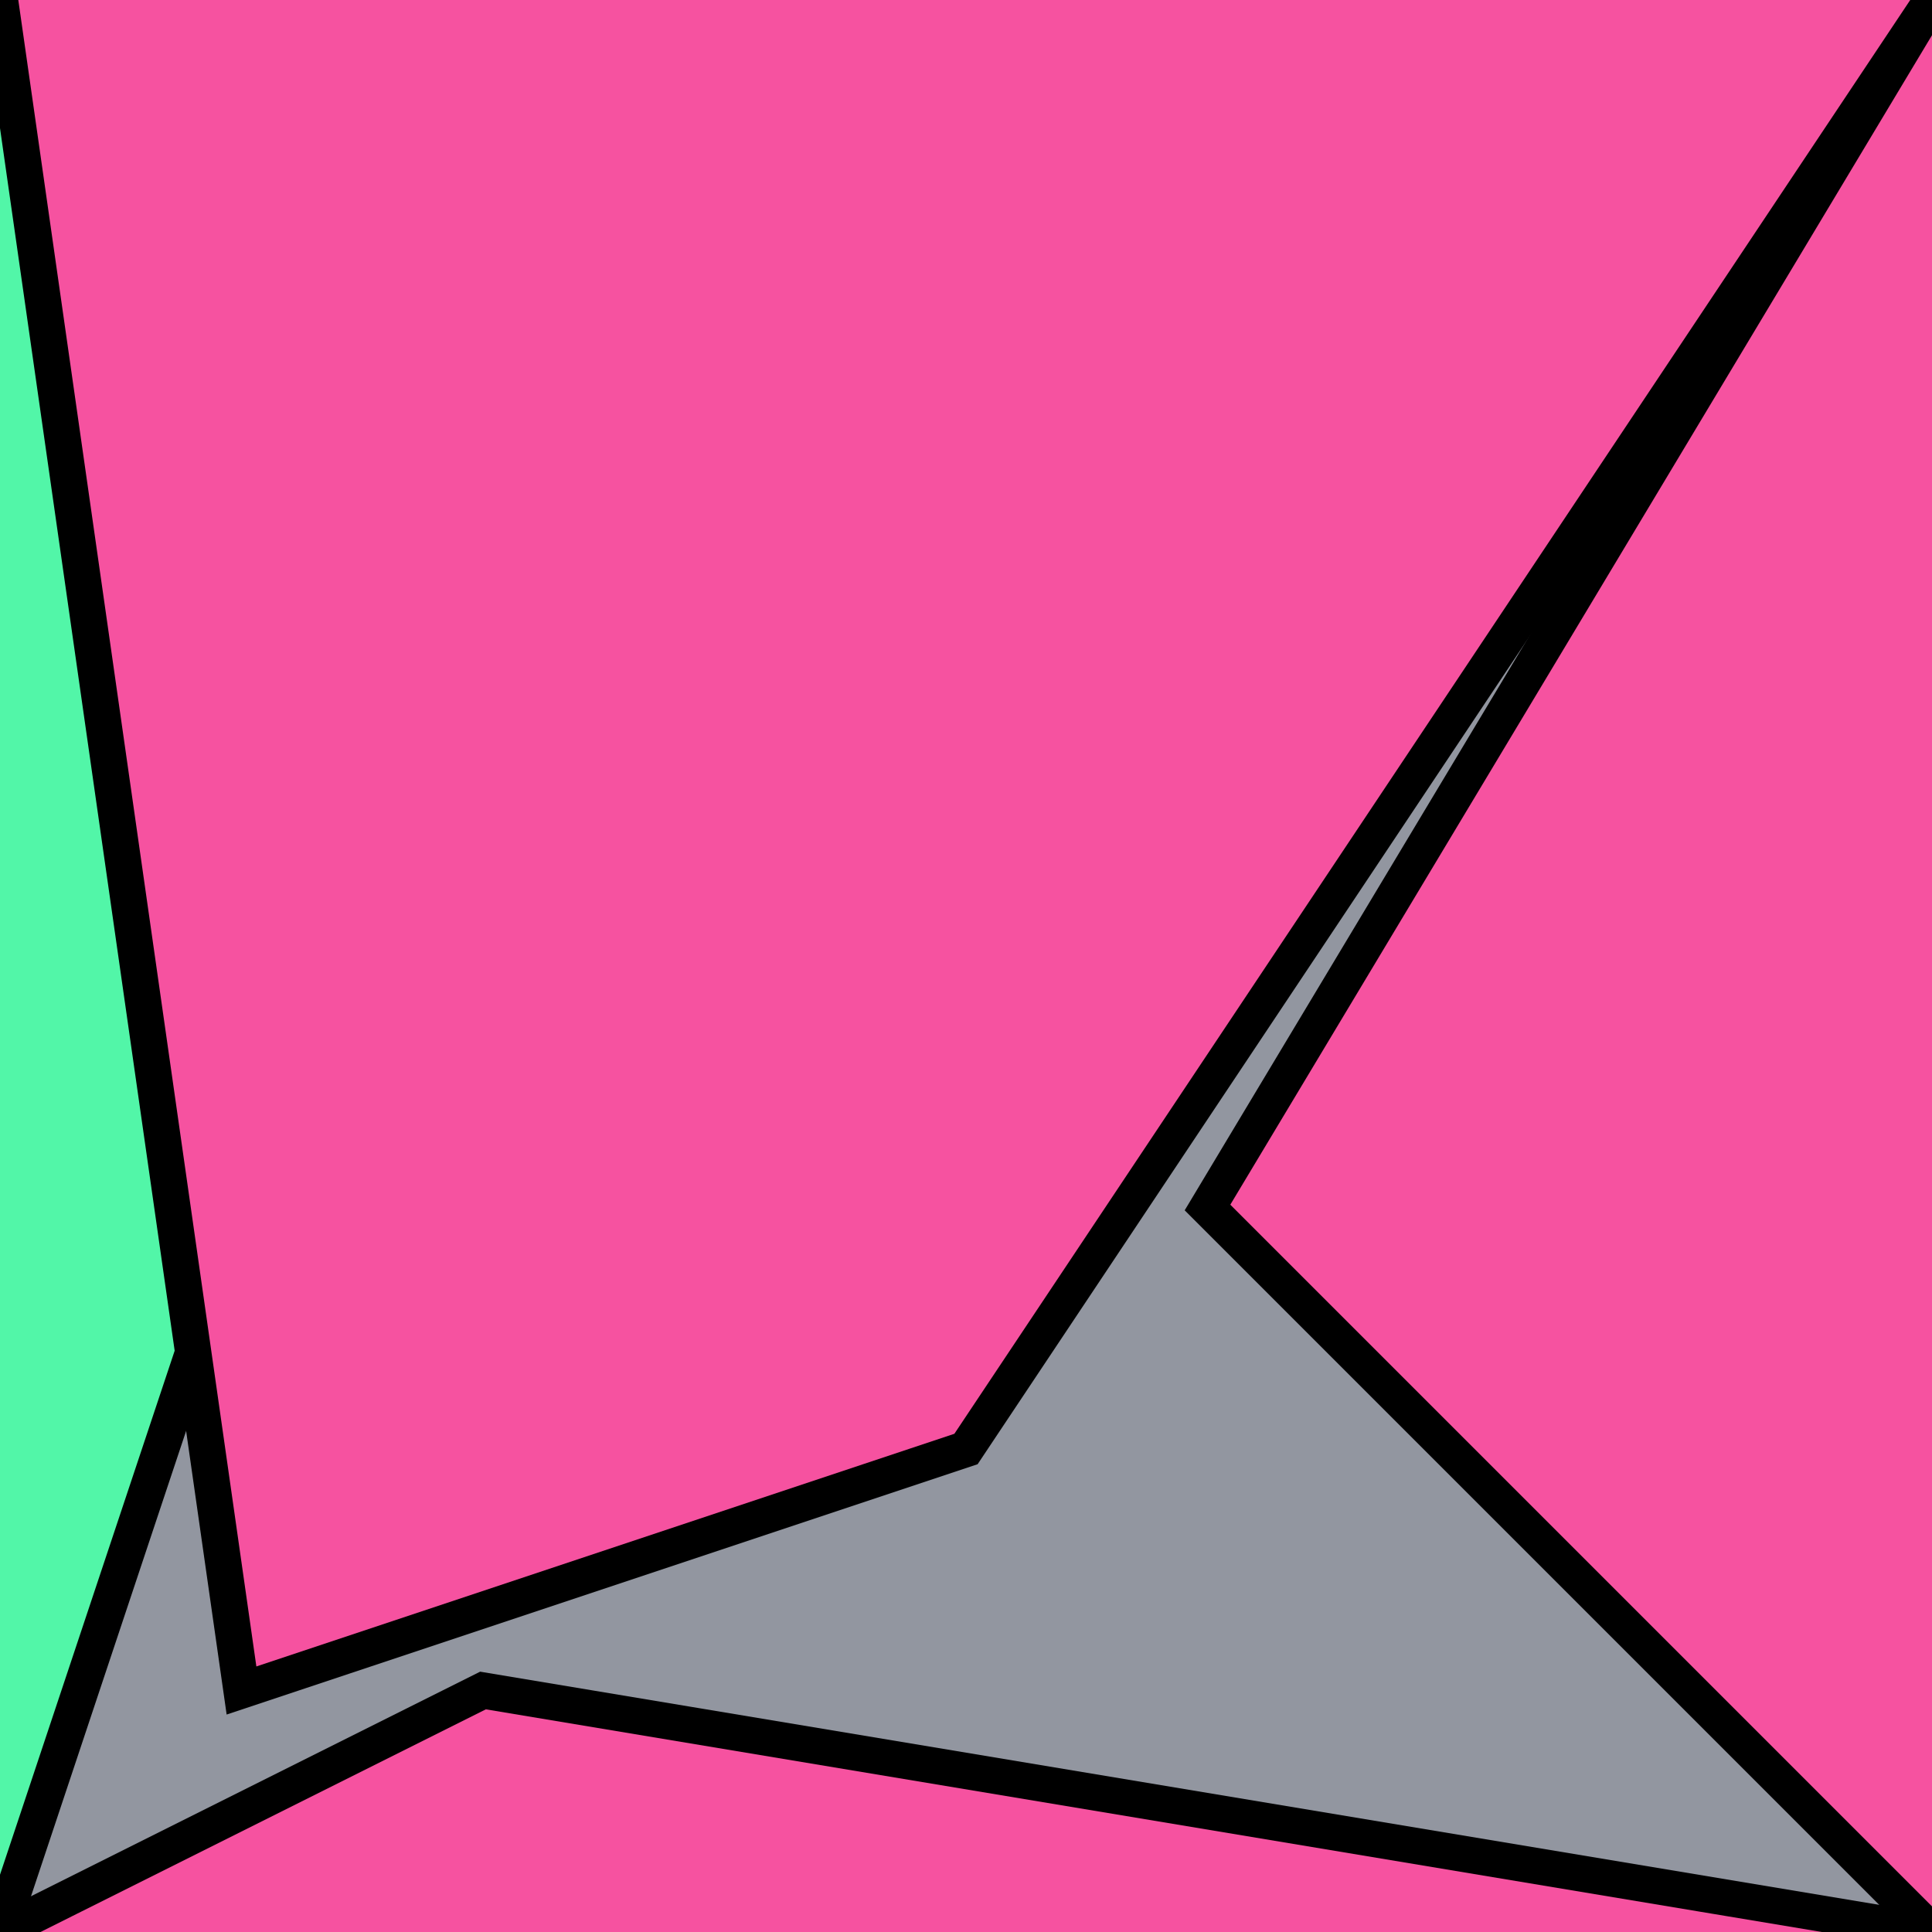
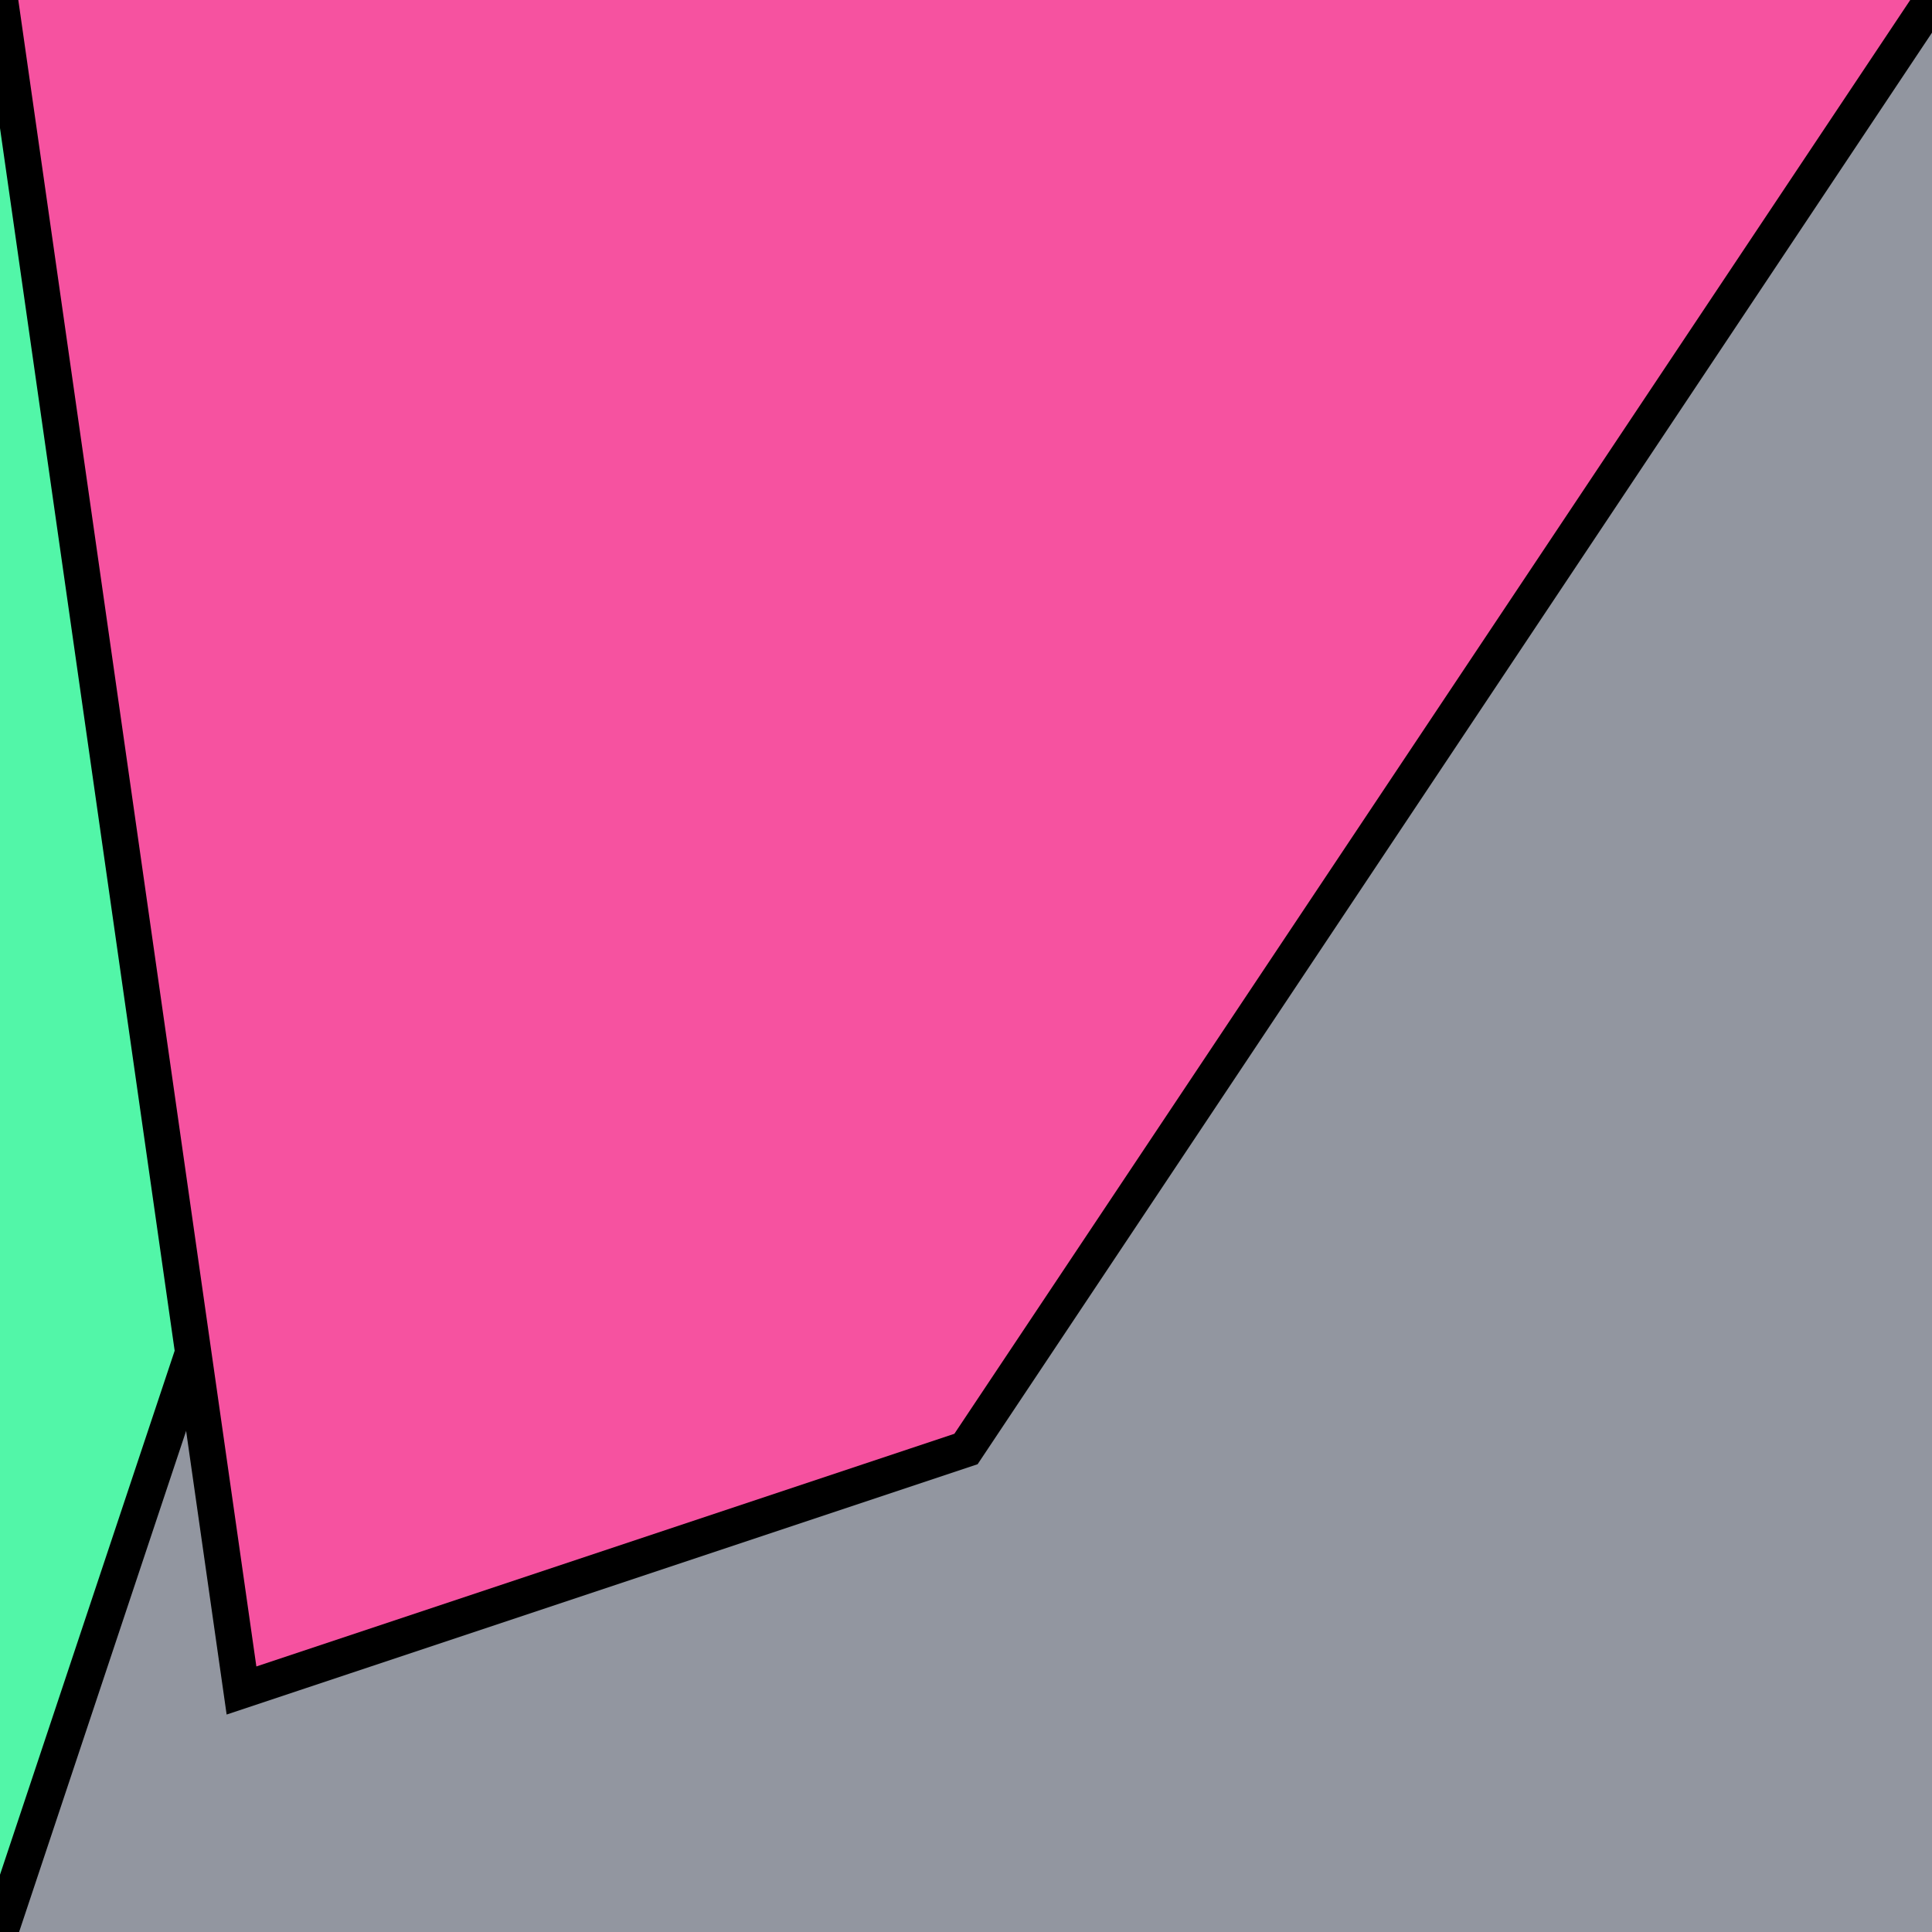
<svg xmlns="http://www.w3.org/2000/svg" version="1.0" viewBox="0 0 8 8">
  <style type="text/css">
polyline{stroke:#000;stroke-width:0.15}
</style>
  <rect fill="#9296A0" width="100%" height="100%" />
  <polyline fill="#52F6A8" points="0,8 2,2 3,2 0,0 " />
-   <polyline fill="#F652A0" points="8,0 5,5 5,5 8,8 " />
-   <polyline fill="#F652A0" points="8,8 2,7 2,7 0,8 " />
  <polyline fill="#F652A0" points="0,0 1,7 4,6 8,0 " />
</svg>